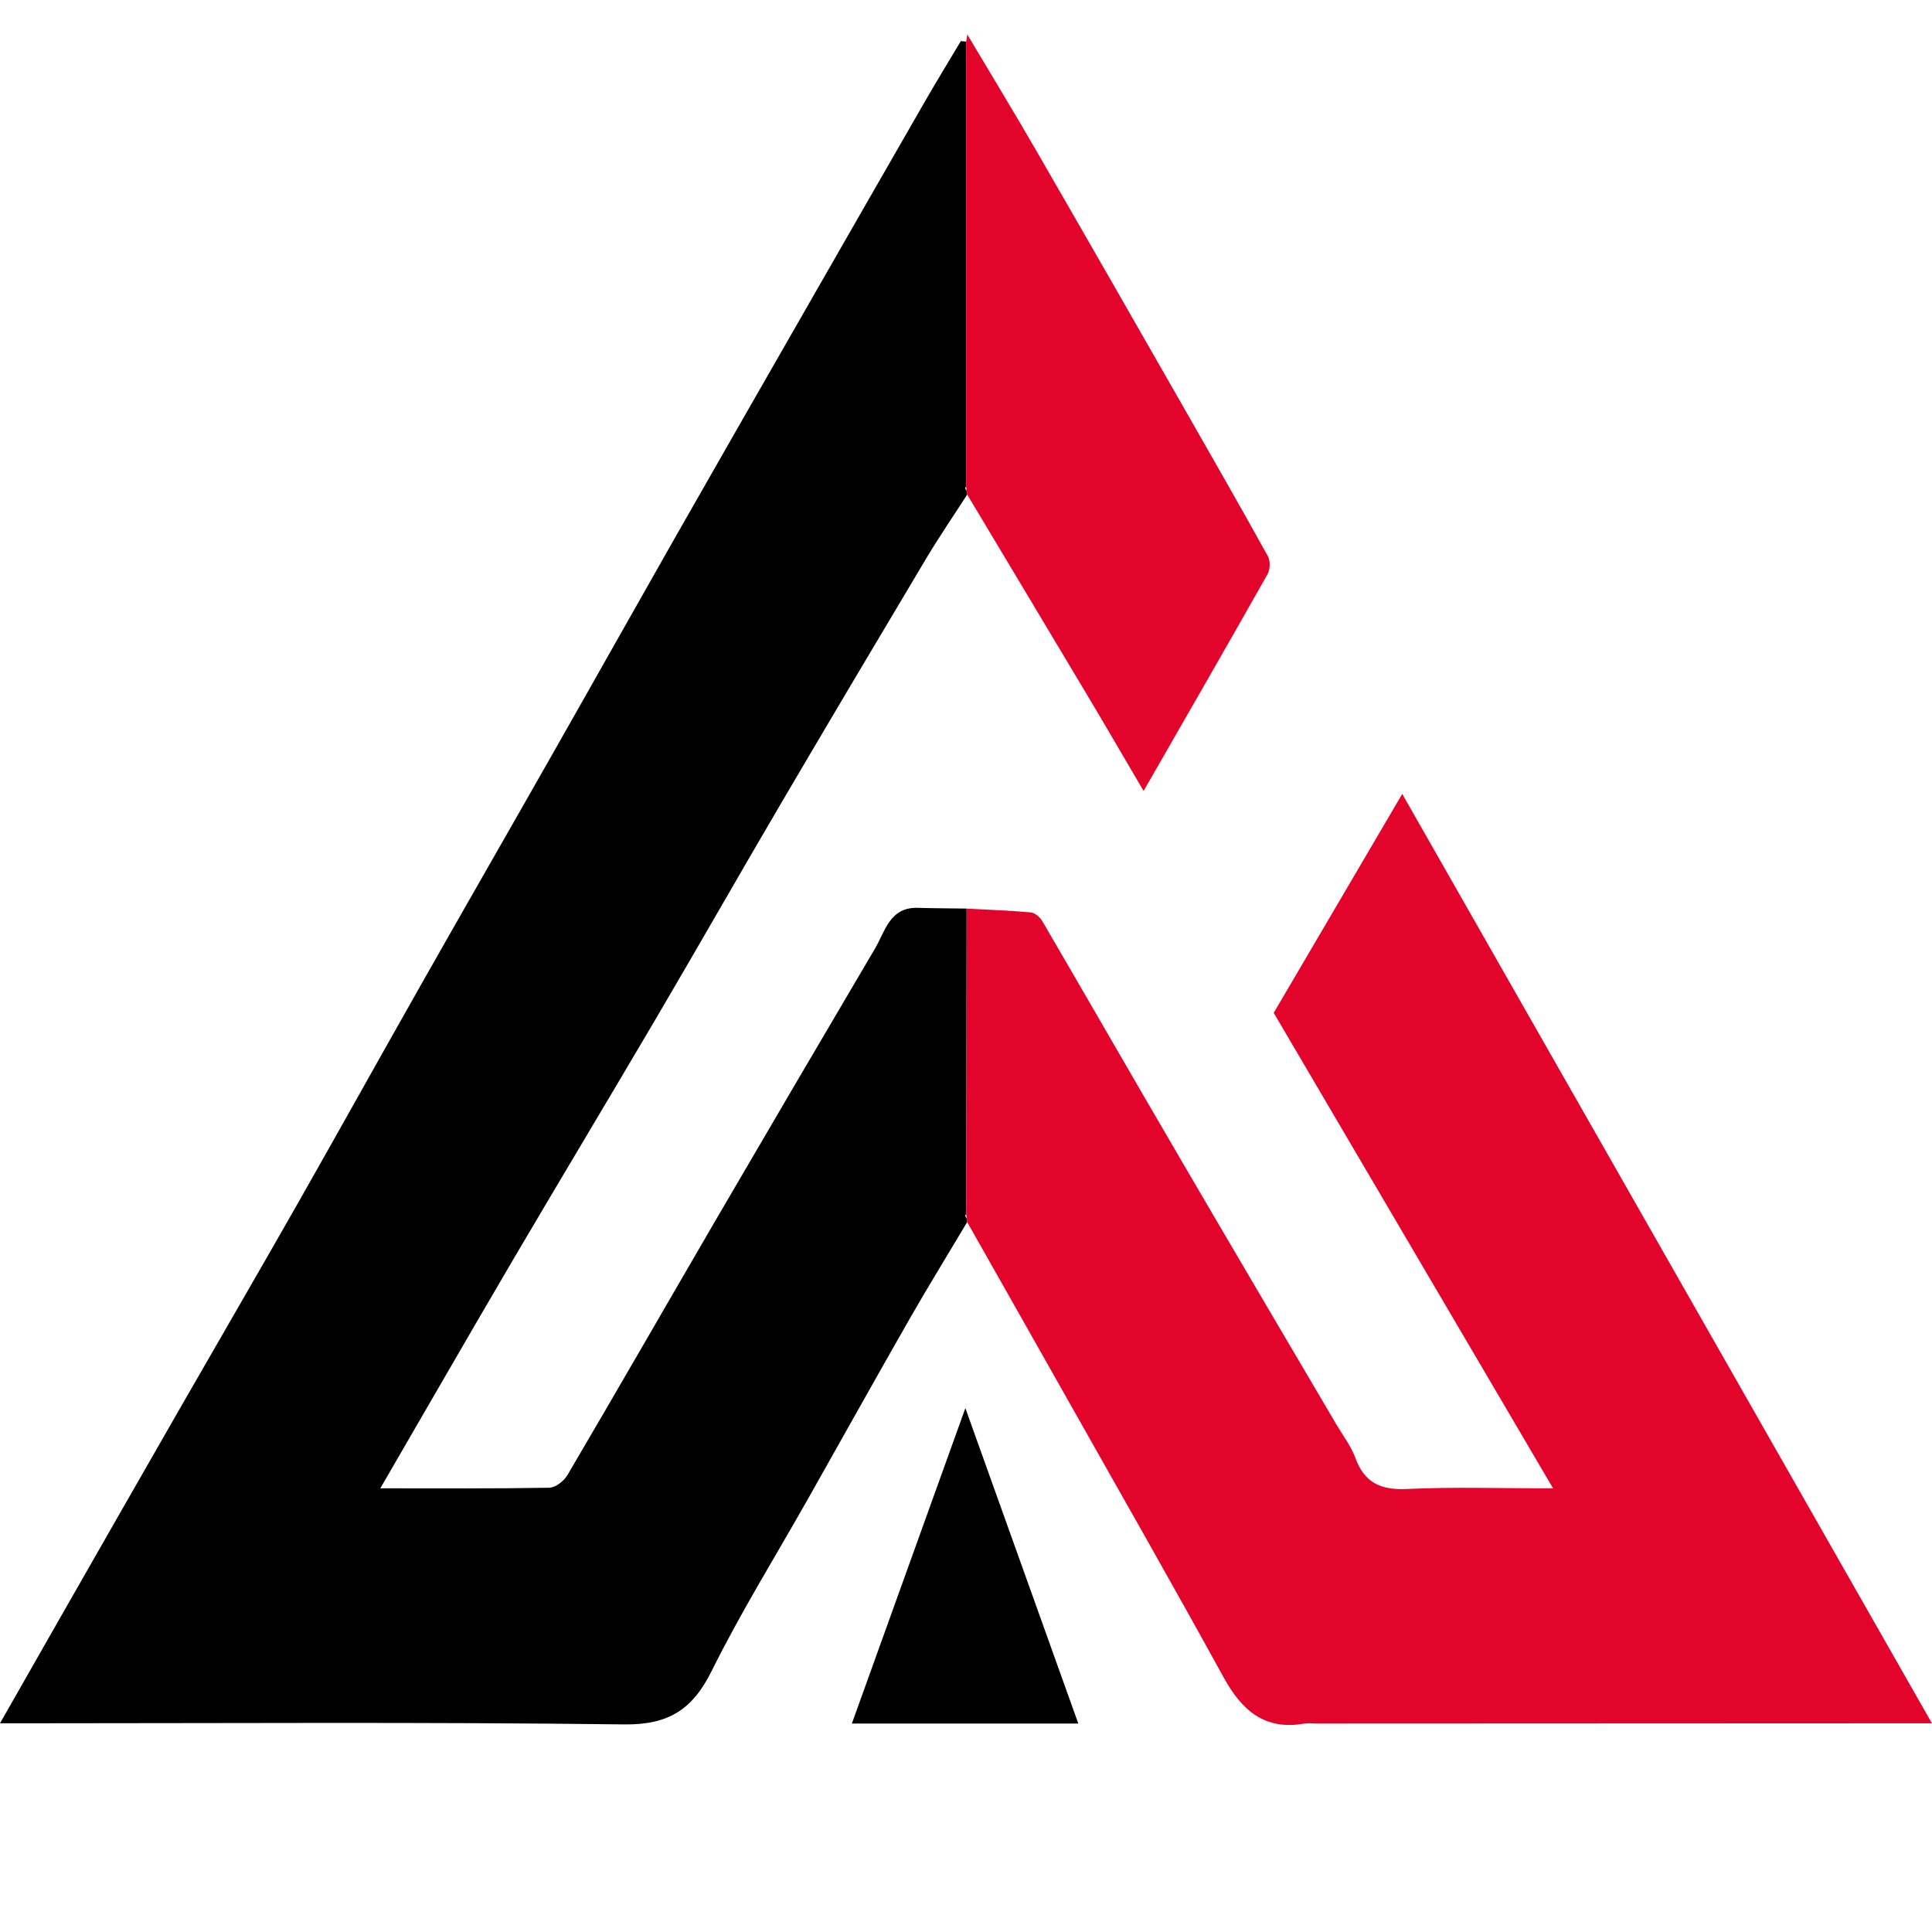
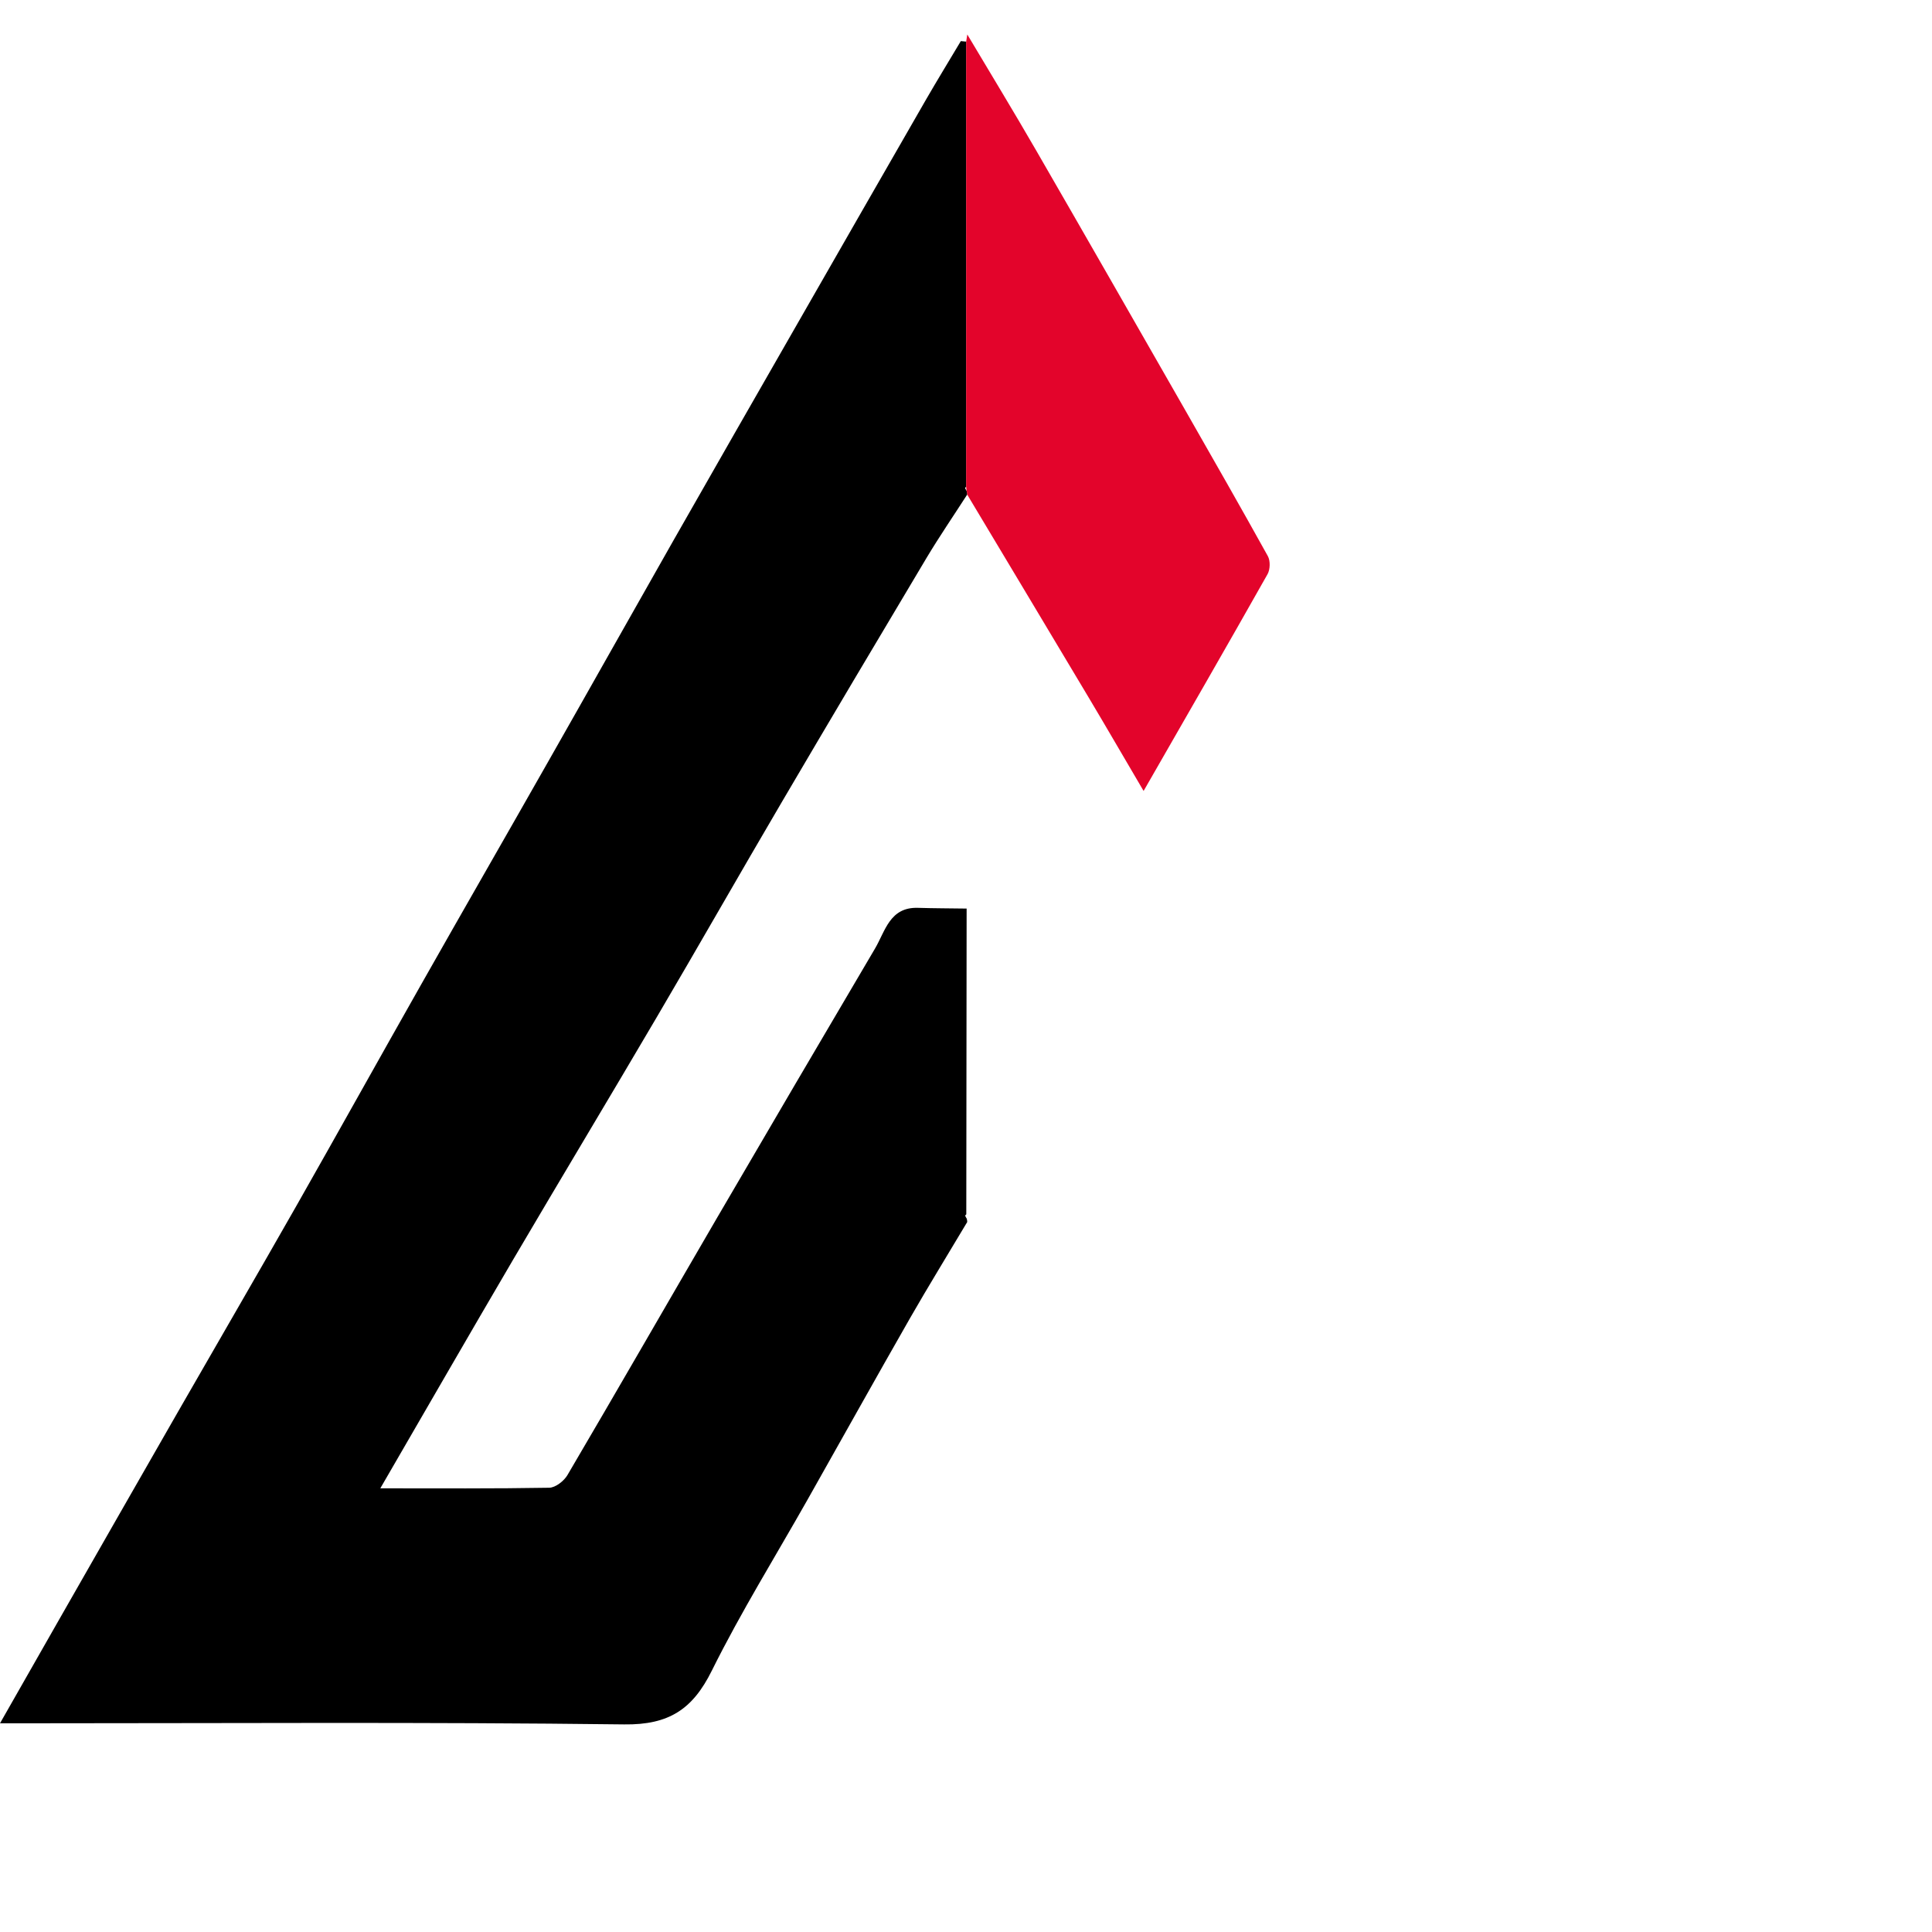
<svg xmlns="http://www.w3.org/2000/svg" width="40" height="40" viewBox="0 0 40 40" fill="none">
  <path d="M20.025 10.239C19.744 10.676 19.45 11.105 19.183 11.551C18.178 13.235 17.176 14.921 16.183 16.612C15.316 18.088 14.469 19.577 13.602 21.052C12.615 22.732 11.611 24.4 10.624 26.079C9.71 27.636 8.81 29.201 7.874 30.814C9.08 30.814 10.226 30.822 11.372 30.802C11.502 30.799 11.677 30.662 11.749 30.539C12.787 28.773 13.807 26.997 14.838 25.227C15.926 23.362 17.019 21.499 18.116 19.639C18.329 19.277 18.422 18.778 19.003 18.796C19.34 18.806 19.676 18.806 20.013 18.811C20.011 20.921 20.009 23.032 20.006 25.142C19.998 25.151 19.981 25.164 19.983 25.17C19.99 25.191 20.004 25.211 20.015 25.231C20.022 25.254 20.026 25.278 20.025 25.301C19.631 25.963 19.227 26.618 18.844 27.286C18.129 28.536 17.429 29.793 16.721 31.046C16.055 32.224 15.339 33.377 14.738 34.588C14.341 35.39 13.848 35.714 12.923 35.702C8.791 35.651 4.66 35.679 0.528 35.679C0.377 35.679 0.227 35.679 0 35.679C0.419 34.944 0.805 34.265 1.193 33.586C2.024 32.132 2.855 30.676 3.689 29.223C4.505 27.801 5.33 26.383 6.141 24.958C7.009 23.43 7.863 21.894 8.729 20.366C9.596 18.835 10.474 17.31 11.343 15.78C12.214 14.249 13.076 12.714 13.946 11.184C14.796 9.69 15.652 8.199 16.506 6.708C17.394 5.159 18.281 3.609 19.172 2.062C19.407 1.655 19.653 1.254 19.893 0.851C19.93 0.854 19.968 0.858 20.005 0.862C20.005 3.933 20.005 7.005 20.005 10.077C19.996 10.086 19.979 10.099 19.981 10.105C19.989 10.126 20.002 10.145 20.014 10.166C20.023 10.189 20.027 10.212 20.026 10.236L20.025 10.239Z" fill="black" />
-   <path d="M20.006 25.143C20.009 23.033 20.011 20.922 20.013 18.812C20.456 18.836 20.901 18.85 21.343 18.891C21.428 18.898 21.532 18.99 21.58 19.071C22.529 20.697 23.466 22.33 24.416 23.955C25.496 25.805 26.585 27.65 27.671 29.496C27.805 29.724 27.972 29.94 28.062 30.185C28.252 30.702 28.589 30.853 29.128 30.828C30.108 30.782 31.089 30.815 32.155 30.815C30.207 27.5 28.292 24.241 26.371 20.97C27.237 19.495 28.116 17.996 29.032 16.437C32.695 22.864 36.33 29.24 39.999 35.679C39.77 35.679 39.606 35.679 39.441 35.679C35.38 35.68 31.319 35.682 27.257 35.684C27.173 35.684 27.087 35.671 27.005 35.685C26.181 35.83 25.709 35.411 25.333 34.727C24.259 32.772 23.151 30.834 22.055 28.891C21.38 27.694 20.701 26.498 20.024 25.302C20.025 25.279 20.022 25.255 20.014 25.232C20.012 25.202 20.008 25.173 20.006 25.144L20.006 25.143Z" fill="#E3042B" />
  <path d="M20.003 10.08C20.003 7.009 20.003 3.937 20.003 0.865C20.011 0.815 20.02 0.764 20.027 0.714C20.501 1.51 20.983 2.302 21.447 3.105C22.484 4.9 23.513 6.7 24.543 8.499C25.116 9.502 25.69 10.505 26.25 11.515C26.303 11.611 26.298 11.791 26.243 11.888C25.408 13.367 24.559 14.839 23.677 16.376C23.282 15.705 22.912 15.065 22.533 14.43C21.699 13.032 20.861 11.637 20.025 10.24C20.025 10.216 20.022 10.193 20.013 10.17C20.009 10.14 20.007 10.111 20.003 10.081V10.08Z" fill="#E3042B" />
-   <path d="M17.637 35.684C18.414 33.523 19.184 31.385 19.987 29.154C20.78 31.37 21.543 33.498 22.325 35.684H17.636H17.637Z" fill="black" />
</svg>